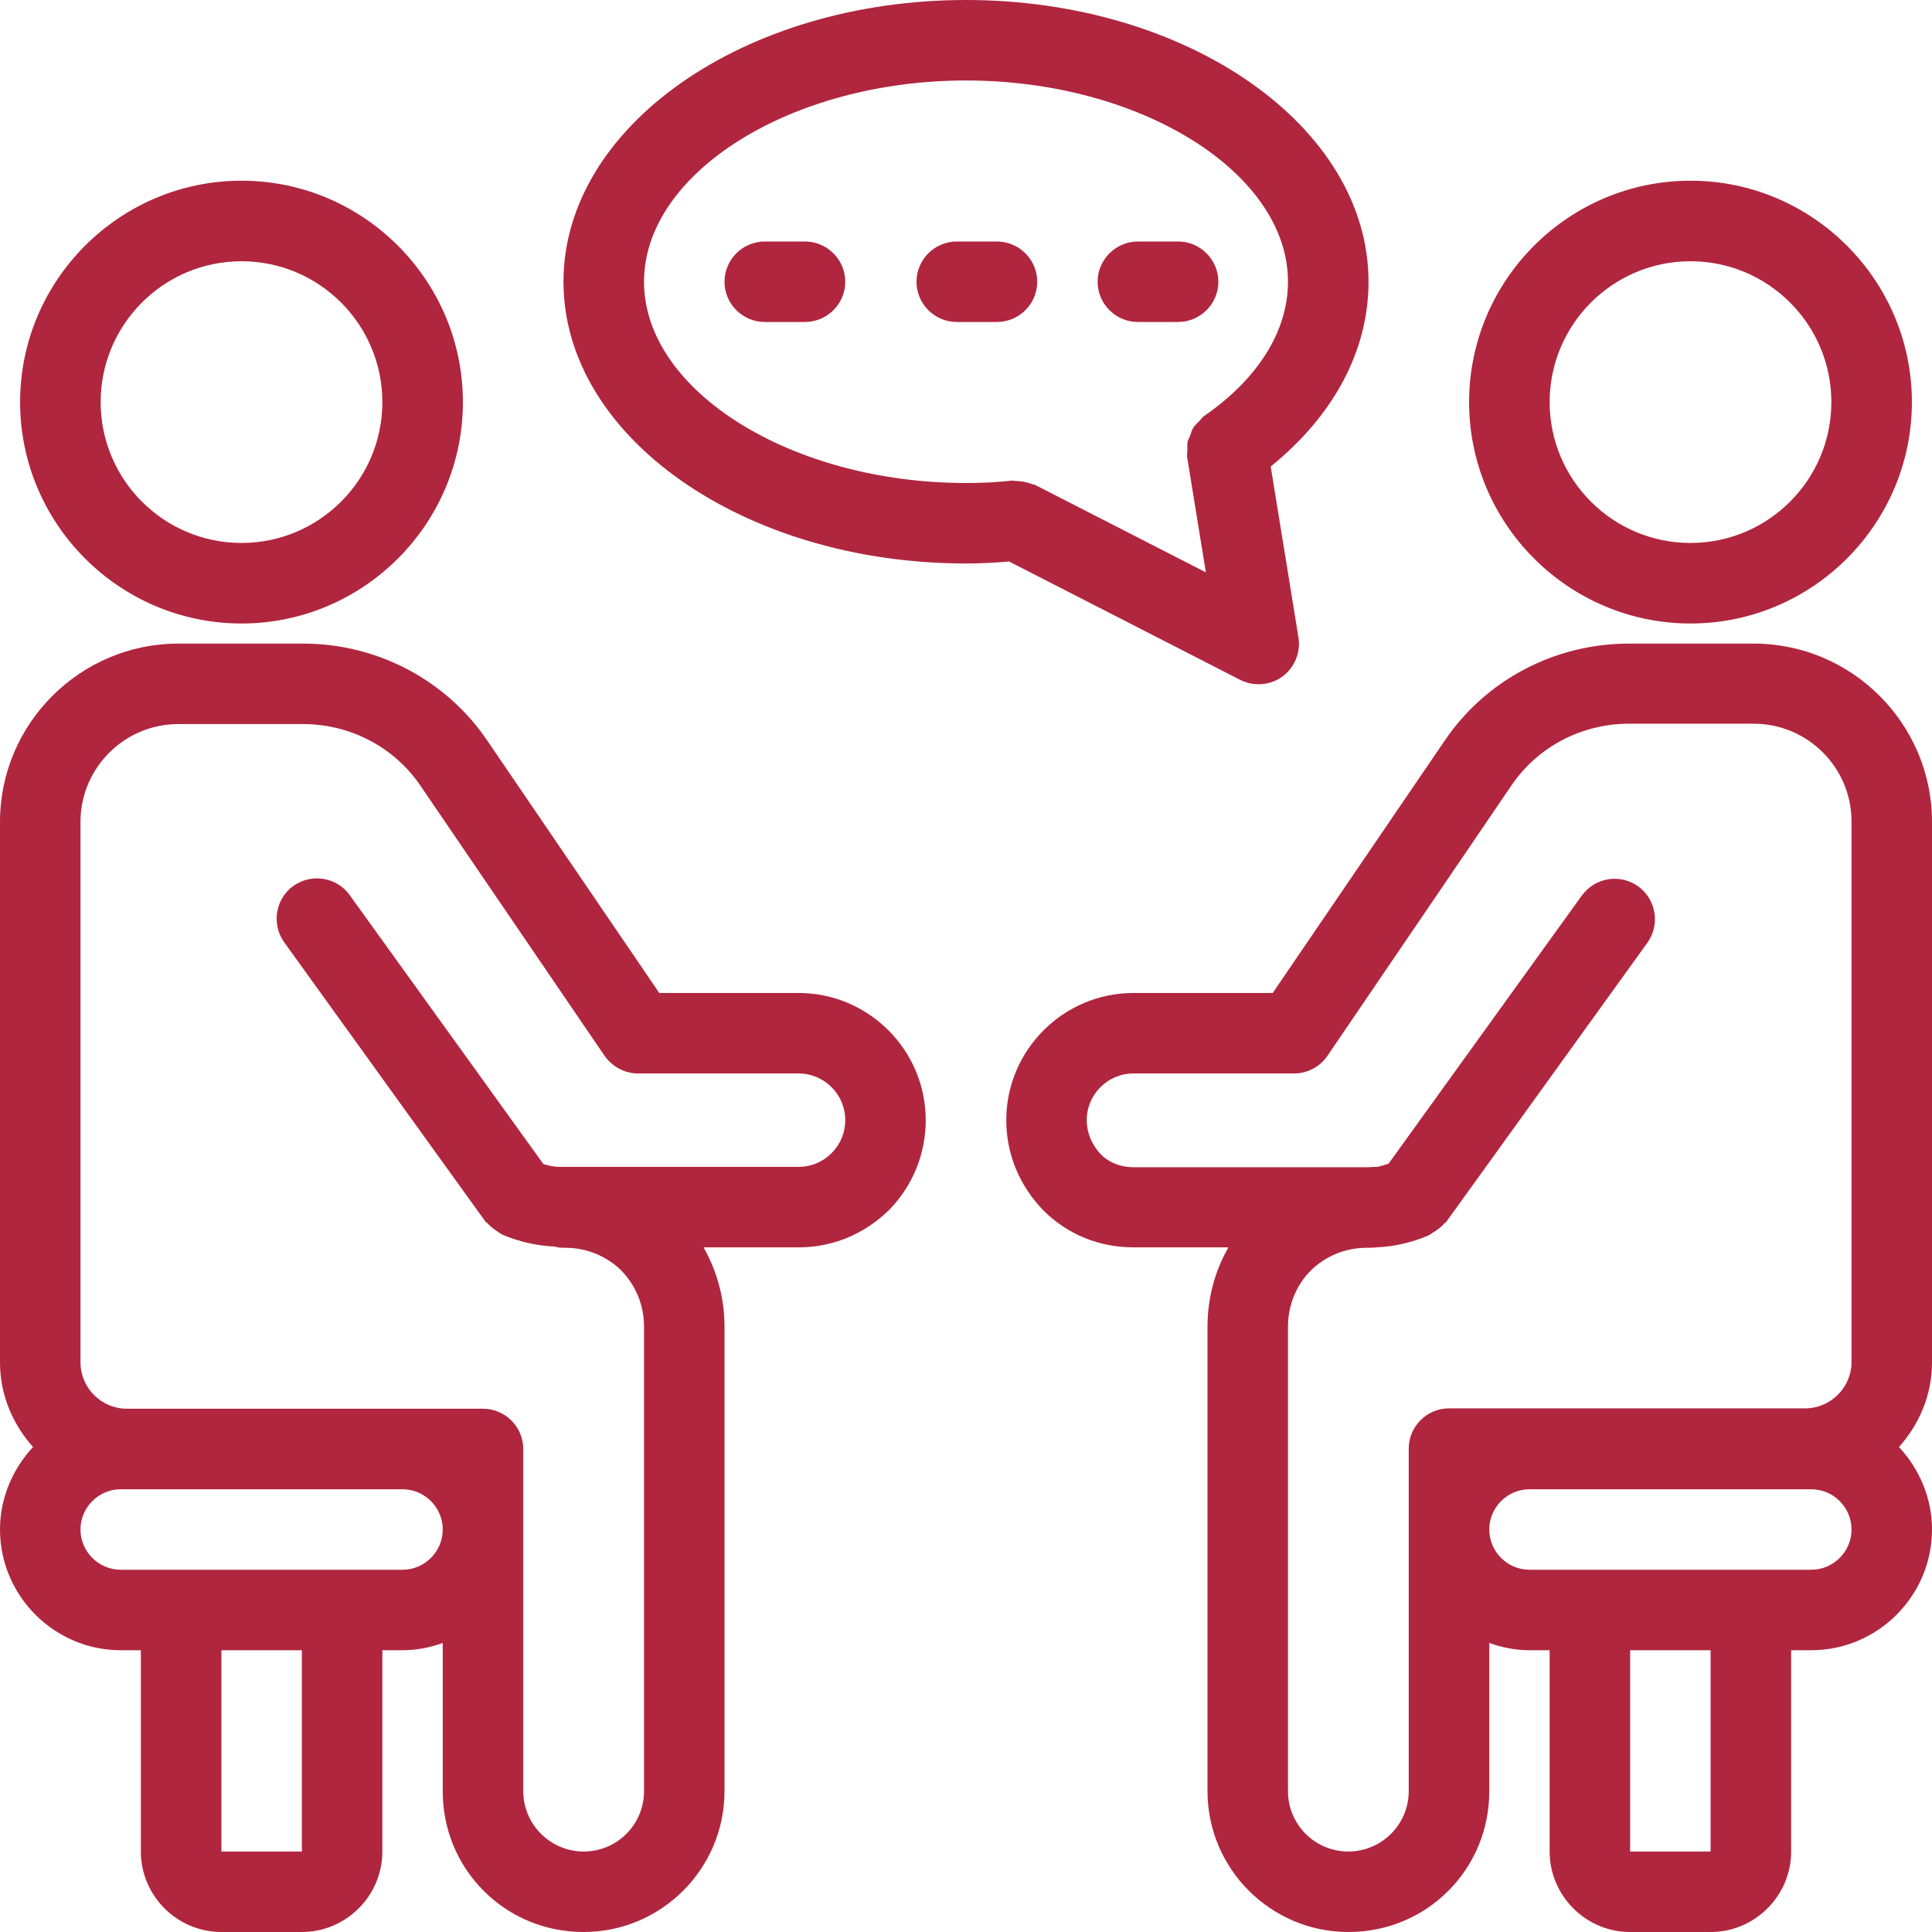
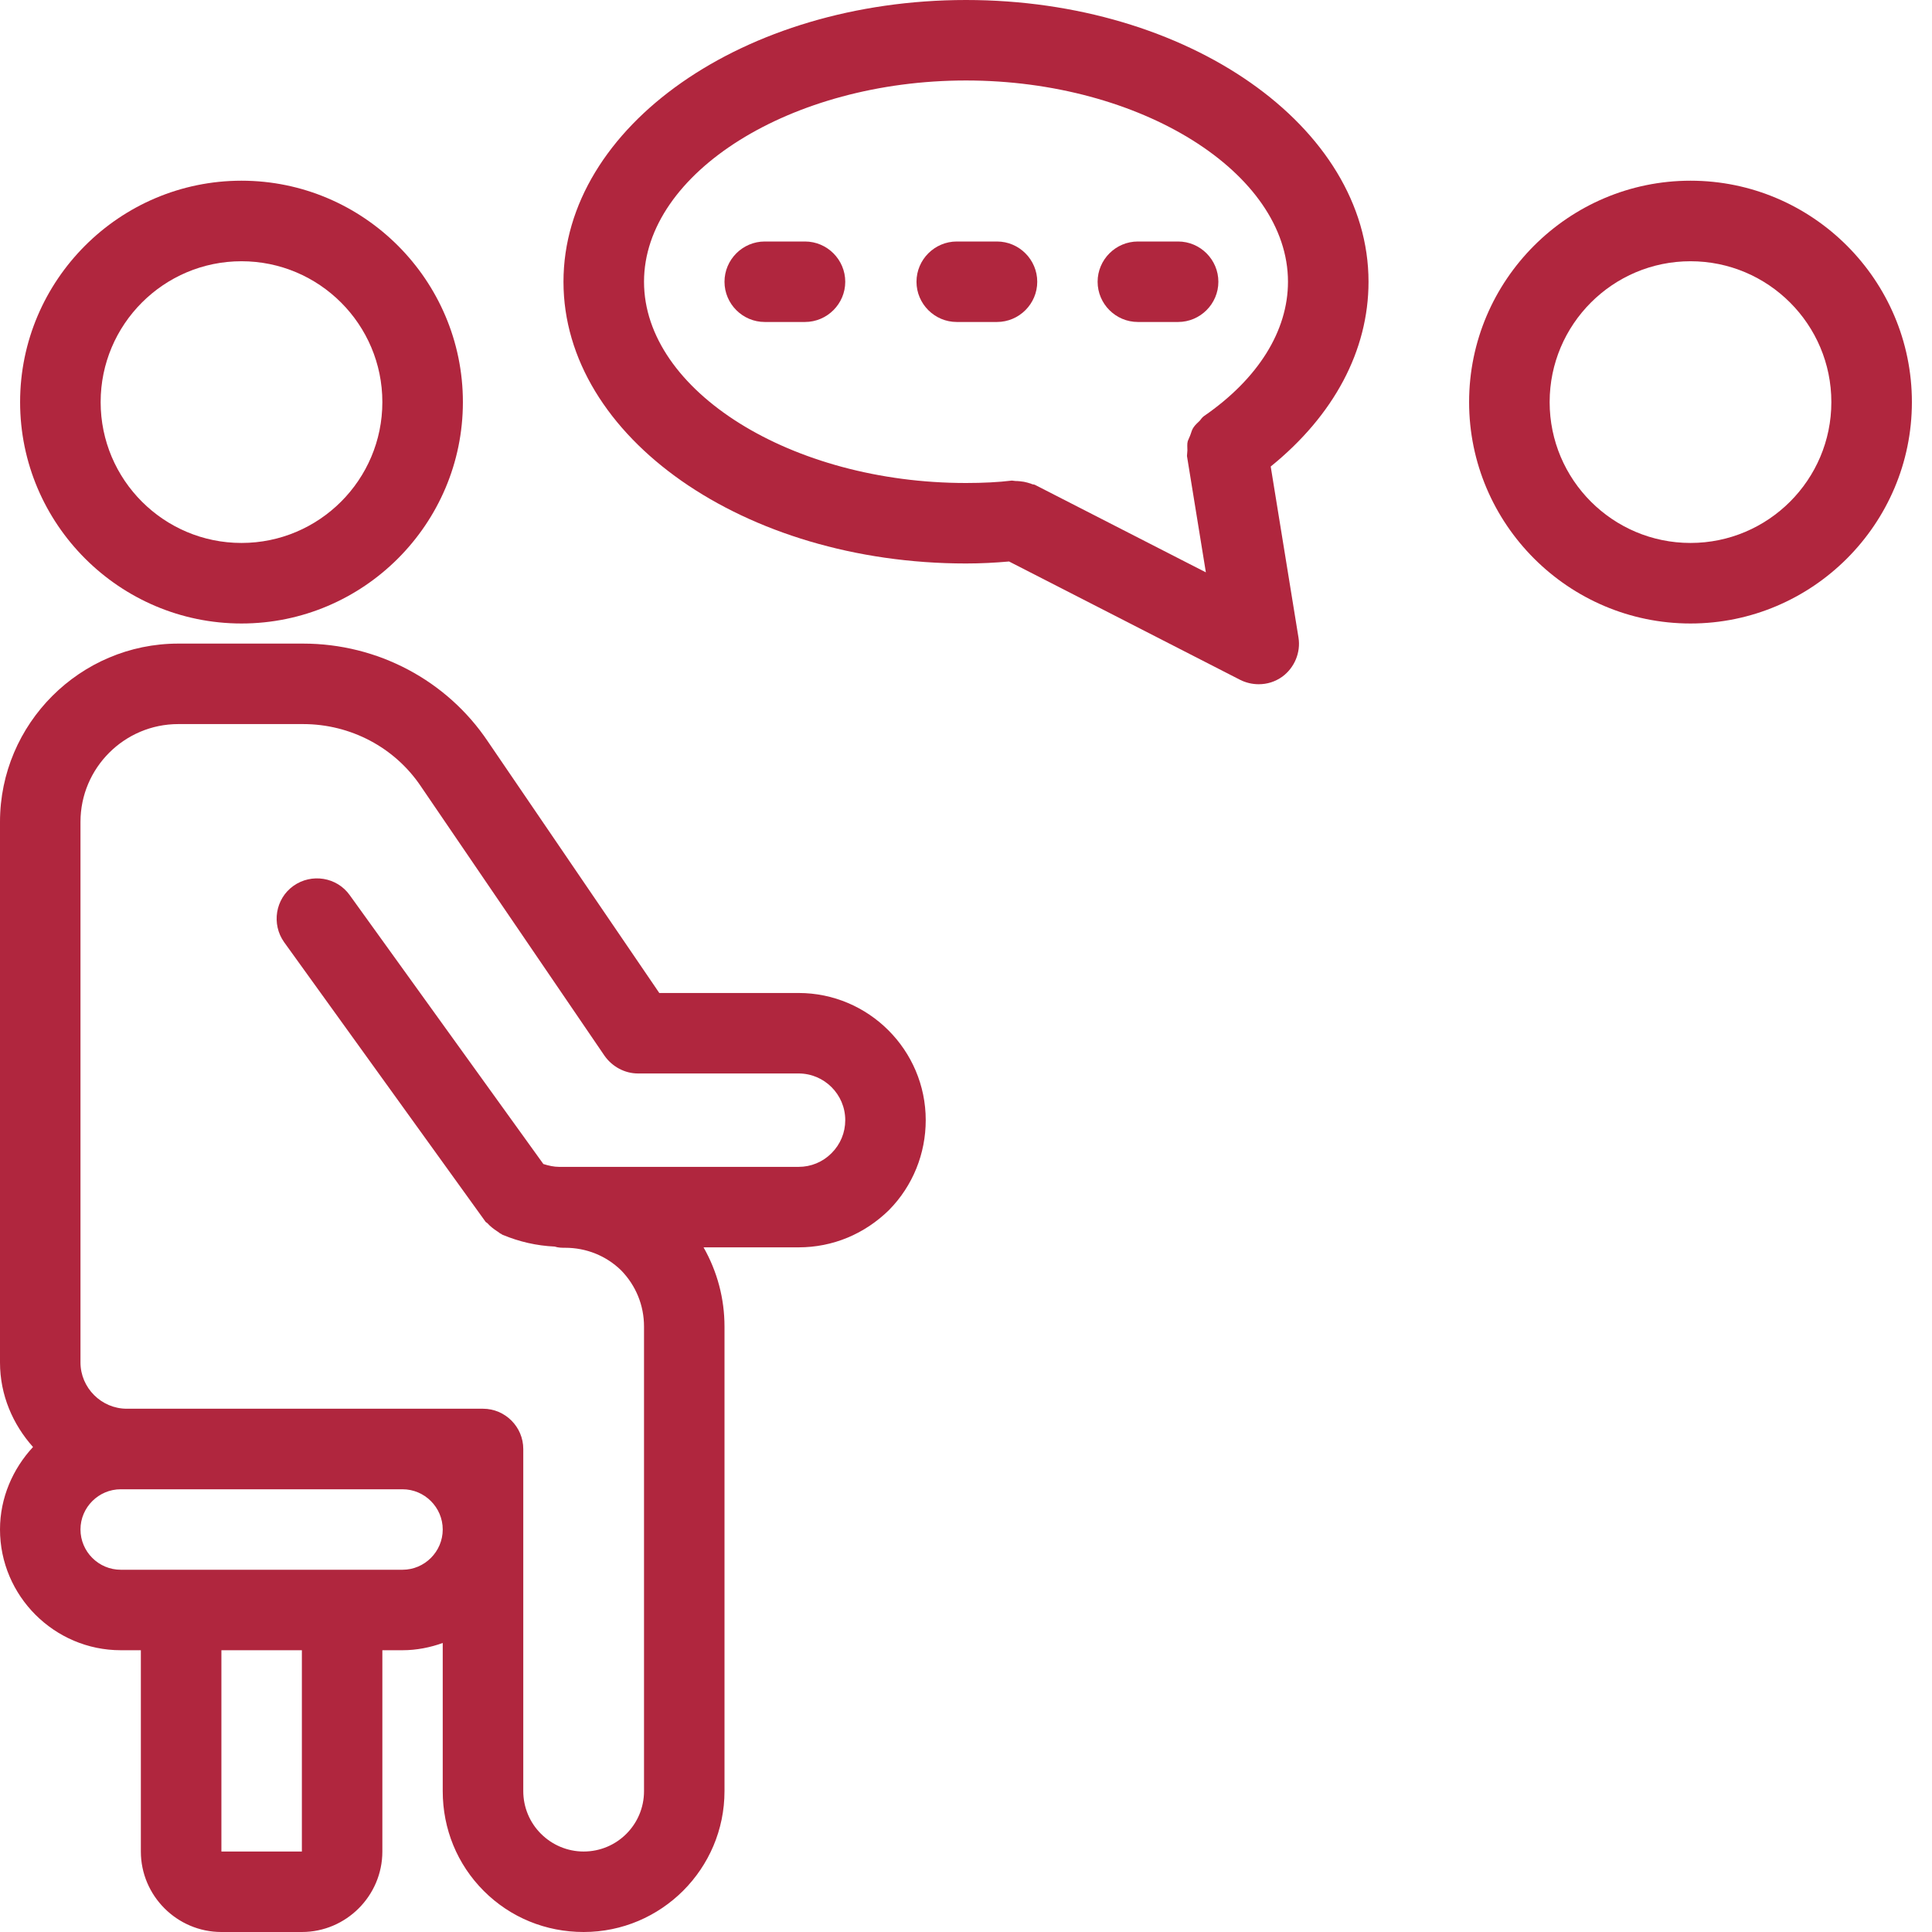
<svg xmlns="http://www.w3.org/2000/svg" width="32" height="32" viewBox="0 0 32 32" fill="none">
-   <path d="M29.047 10.66H26.98C25.747 10.66 24.6 11.267 23.92 12.28L21.08 16.447H18.773C17.613 16.447 16.667 17.393 16.667 18.553C16.667 19.107 16.88 19.633 17.28 20.047C17.68 20.447 18.207 20.66 18.773 20.66H20.347C20.12 21.053 20 21.507 20 21.973V29.667C20 30.953 21.047 32 22.333 32C22.96 32 23.547 31.76 23.987 31.32C24.427 30.88 24.667 30.293 24.667 29.667V27.213C24.873 27.287 25.1 27.333 25.333 27.333H25.667V30.667C25.667 31.4 26.267 32 27 32H28.333C29.067 32 29.667 31.4 29.667 30.667V27.333H30C31.1 27.333 32 26.433 32 25.333C32 24.807 31.787 24.327 31.453 23.967C31.787 23.593 32 23.107 32 22.567V13.613C32 11.987 30.673 10.66 29.047 10.66ZM23.333 29.667C23.333 29.933 23.227 30.187 23.04 30.373C22.853 30.56 22.6 30.667 22.333 30.667C21.78 30.667 21.333 30.22 21.333 29.667V21.973C21.333 21.62 21.467 21.293 21.707 21.047C21.96 20.8 22.287 20.667 22.64 20.667C22.693 20.667 22.747 20.667 22.8 20.66C23.093 20.647 23.387 20.58 23.667 20.46C23.673 20.453 23.68 20.447 23.687 20.447C23.713 20.433 23.733 20.413 23.76 20.4C23.82 20.36 23.873 20.32 23.92 20.267C23.927 20.253 23.94 20.253 23.953 20.24L27.287 15.613C27.5 15.313 27.433 14.9 27.133 14.68C26.833 14.467 26.42 14.533 26.2 14.833L23 19.273C22.933 19.293 22.867 19.32 22.807 19.327C22.767 19.327 22.72 19.327 22.673 19.333H18.767C18.56 19.333 18.36 19.253 18.227 19.113C18.08 18.953 18 18.76 18 18.553C18 18.127 18.347 17.78 18.773 17.78H21.433C21.653 17.78 21.86 17.673 21.987 17.487L25.027 13.02C25.46 12.373 26.193 11.987 26.98 11.987H29.047C29.94 11.987 30.667 12.713 30.667 13.607V22.56C30.667 22.98 30.32 23.327 29.9 23.327H24C23.633 23.327 23.333 23.627 23.333 23.993V29.667ZM28.333 30.667H27V27.333H28.333V30.667ZM30 26H25.333C24.967 26 24.667 25.7 24.667 25.333C24.667 24.967 24.967 24.667 25.333 24.667H30C30.367 24.667 30.667 24.967 30.667 25.333C30.667 25.7 30.367 26 30 26Z" fill="#B0263E" />
  <path d="M28 10.327C30.02 10.327 31.667 8.68 31.667 6.66C31.667 4.64 30.02 2.993 28 2.993C25.98 2.993 24.333 4.64 24.333 6.66C24.333 8.68 25.98 10.327 28 10.327ZM28 4.327C29.287 4.327 30.333 5.373 30.333 6.66C30.333 7.947 29.287 8.993 28 8.993C26.713 8.993 25.667 7.947 25.667 6.66C25.667 5.373 26.713 4.327 28 4.327Z" fill="#B0263E" />
  <path d="M4 10.327C6.02 10.327 7.667 8.68 7.667 6.66C7.667 4.64 6.02 2.993 4 2.993C1.98 2.993 0.333 4.64 0.333 6.66C0.333 8.68 1.98 10.327 4 10.327ZM4 4.327C5.287 4.327 6.333 5.373 6.333 6.66C6.333 7.947 5.287 8.993 4 8.993C2.713 8.993 1.667 7.947 1.667 6.66C1.667 5.373 2.713 4.327 4 4.327Z" fill="#B0263E" />
  <path d="M2.333 27.333V30.667C2.333 31.4 2.933 32 3.667 32H5C5.733 32 6.333 31.4 6.333 30.667V27.333H6.667C6.9 27.333 7.127 27.287 7.333 27.213V29.667C7.333 30.293 7.573 30.88 8.013 31.32C8.453 31.76 9.04 32 9.667 32C10.953 32 12 30.953 12 29.667V21.973C12 21.507 11.88 21.06 11.653 20.66H13.227C13.793 20.66 14.32 20.44 14.727 20.04C15.12 19.64 15.333 19.107 15.333 18.553C15.333 17.393 14.387 16.447 13.227 16.447H10.92L8.08 12.28C7.4 11.267 6.253 10.66 5.02 10.66H2.953C1.327 10.66 0 11.987 0 13.613V22.567C0 23.107 0.213 23.593 0.547 23.967C0.213 24.327 0 24.807 0 25.333C0 26.433 0.9 27.333 2 27.333H2.333ZM5 30.667H3.667V27.333H5V30.667ZM1.333 13.613C1.333 12.72 2.06 11.993 2.953 11.993H5.02C5.807 11.993 6.54 12.38 6.973 13.027L10.013 17.487C10.14 17.667 10.347 17.78 10.567 17.78H13.227C13.653 17.78 14 18.127 14 18.553C14 18.76 13.92 18.953 13.773 19.1C13.627 19.247 13.433 19.327 13.227 19.327H9.273C9.267 19.327 9.267 19.327 9.26 19.327C9.173 19.327 9.087 19.307 9 19.28L5.793 14.827C5.58 14.527 5.16 14.46 4.86 14.673C4.56 14.887 4.493 15.307 4.707 15.607L8.04 20.233C8.047 20.247 8.06 20.247 8.073 20.26C8.12 20.313 8.173 20.353 8.233 20.393C8.26 20.407 8.28 20.433 8.307 20.44C8.313 20.447 8.32 20.453 8.327 20.453C8.6 20.567 8.887 20.633 9.187 20.647C9.247 20.667 9.307 20.667 9.36 20.667C9.713 20.667 10.04 20.8 10.287 21.04C10.533 21.293 10.667 21.62 10.667 21.973V29.667C10.667 30.22 10.22 30.667 9.667 30.667C9.4 30.667 9.147 30.56 8.96 30.373C8.773 30.187 8.667 29.933 8.667 29.667V24C8.667 23.633 8.367 23.333 8 23.333H2.1C1.68 23.333 1.333 22.987 1.333 22.567V13.613ZM1.333 25.333C1.333 24.967 1.633 24.667 2 24.667H6.667C7.033 24.667 7.333 24.967 7.333 25.333C7.333 25.7 7.033 26 6.667 26H2C1.633 26 1.333 25.7 1.333 25.333Z" fill="#B0263E" />
  <path d="M16 9.333C16.253 9.333 16.487 9.32 16.713 9.3L20.54 11.26C20.633 11.307 20.74 11.333 20.847 11.333C20.987 11.333 21.12 11.293 21.24 11.207C21.44 11.06 21.547 10.807 21.507 10.56L21.047 7.727C22.093 6.88 22.667 5.807 22.667 4.667C22.667 2.093 19.673 0 16 0C12.327 0 9.333 2.093 9.333 4.667C9.333 7.24 12.327 9.333 16 9.333ZM16 1.333C18.893 1.333 21.333 2.86 21.333 4.667C21.333 5.48 20.84 6.273 19.94 6.893C19.913 6.913 19.893 6.94 19.873 6.967C19.84 7 19.8 7.033 19.773 7.073C19.747 7.107 19.733 7.153 19.72 7.193C19.707 7.233 19.687 7.267 19.673 7.307C19.66 7.353 19.667 7.407 19.667 7.46C19.667 7.493 19.66 7.52 19.66 7.553L19.973 9.48L17.147 8.033C17.127 8.02 17.1 8.027 17.08 8.013C17.04 8 17 7.987 16.96 7.98C16.913 7.973 16.867 7.967 16.82 7.967C16.8 7.967 16.78 7.96 16.76 7.96C16.54 7.987 16.28 8 16 8C13.107 8 10.667 6.473 10.667 4.667C10.667 2.86 13.107 1.333 16 1.333Z" fill="#B0263E" />
  <path d="M12.667 5.333H13.333C13.7 5.333 14 5.033 14 4.667C14 4.3 13.7 4 13.333 4H12.667C12.3 4 12 4.3 12 4.667C12 5.033 12.3 5.333 12.667 5.333Z" fill="#B0263E" />
  <path d="M15.847 5.333H16.513C16.88 5.333 17.18 5.033 17.18 4.667C17.18 4.3 16.88 4 16.513 4H15.847C15.48 4 15.18 4.3 15.18 4.667C15.18 5.033 15.48 5.333 15.847 5.333Z" fill="#B0263E" />
  <path d="M18.847 5.333H19.513C19.88 5.333 20.18 5.033 20.18 4.667C20.18 4.3 19.88 4 19.513 4H18.847C18.48 4 18.18 4.3 18.18 4.667C18.18 5.033 18.48 5.333 18.847 5.333Z" fill="#B0263E" />
</svg>